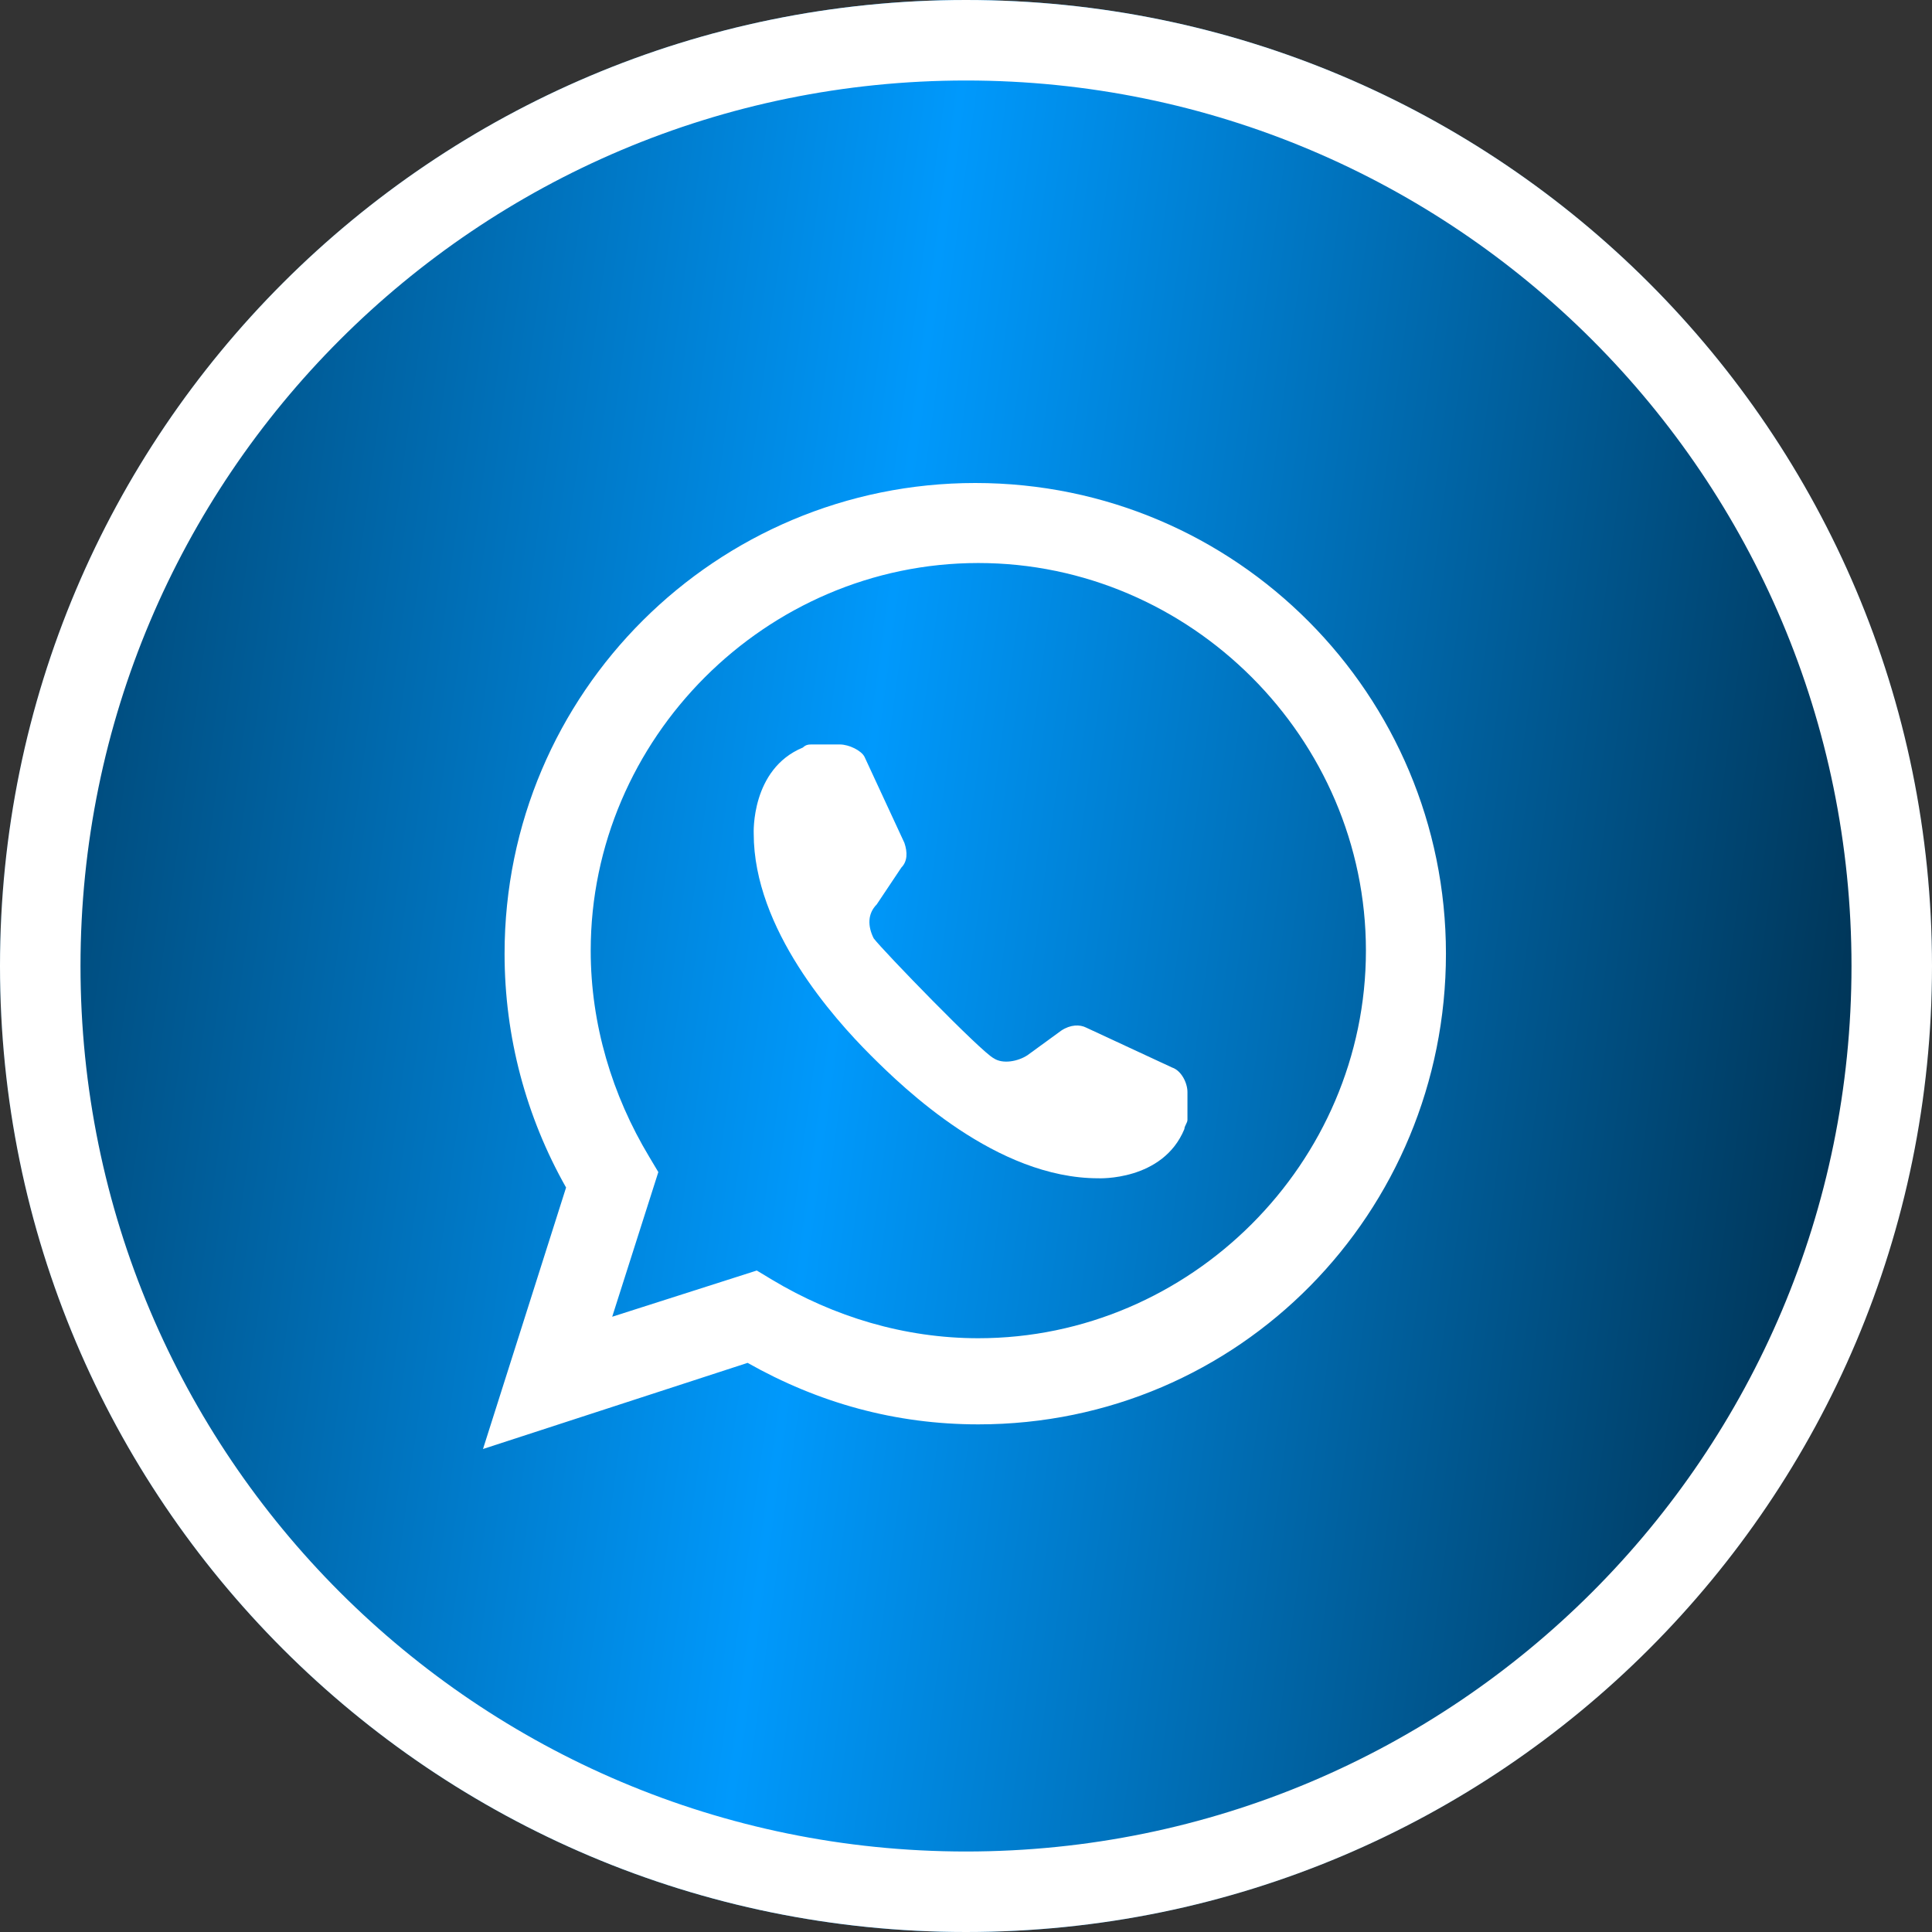
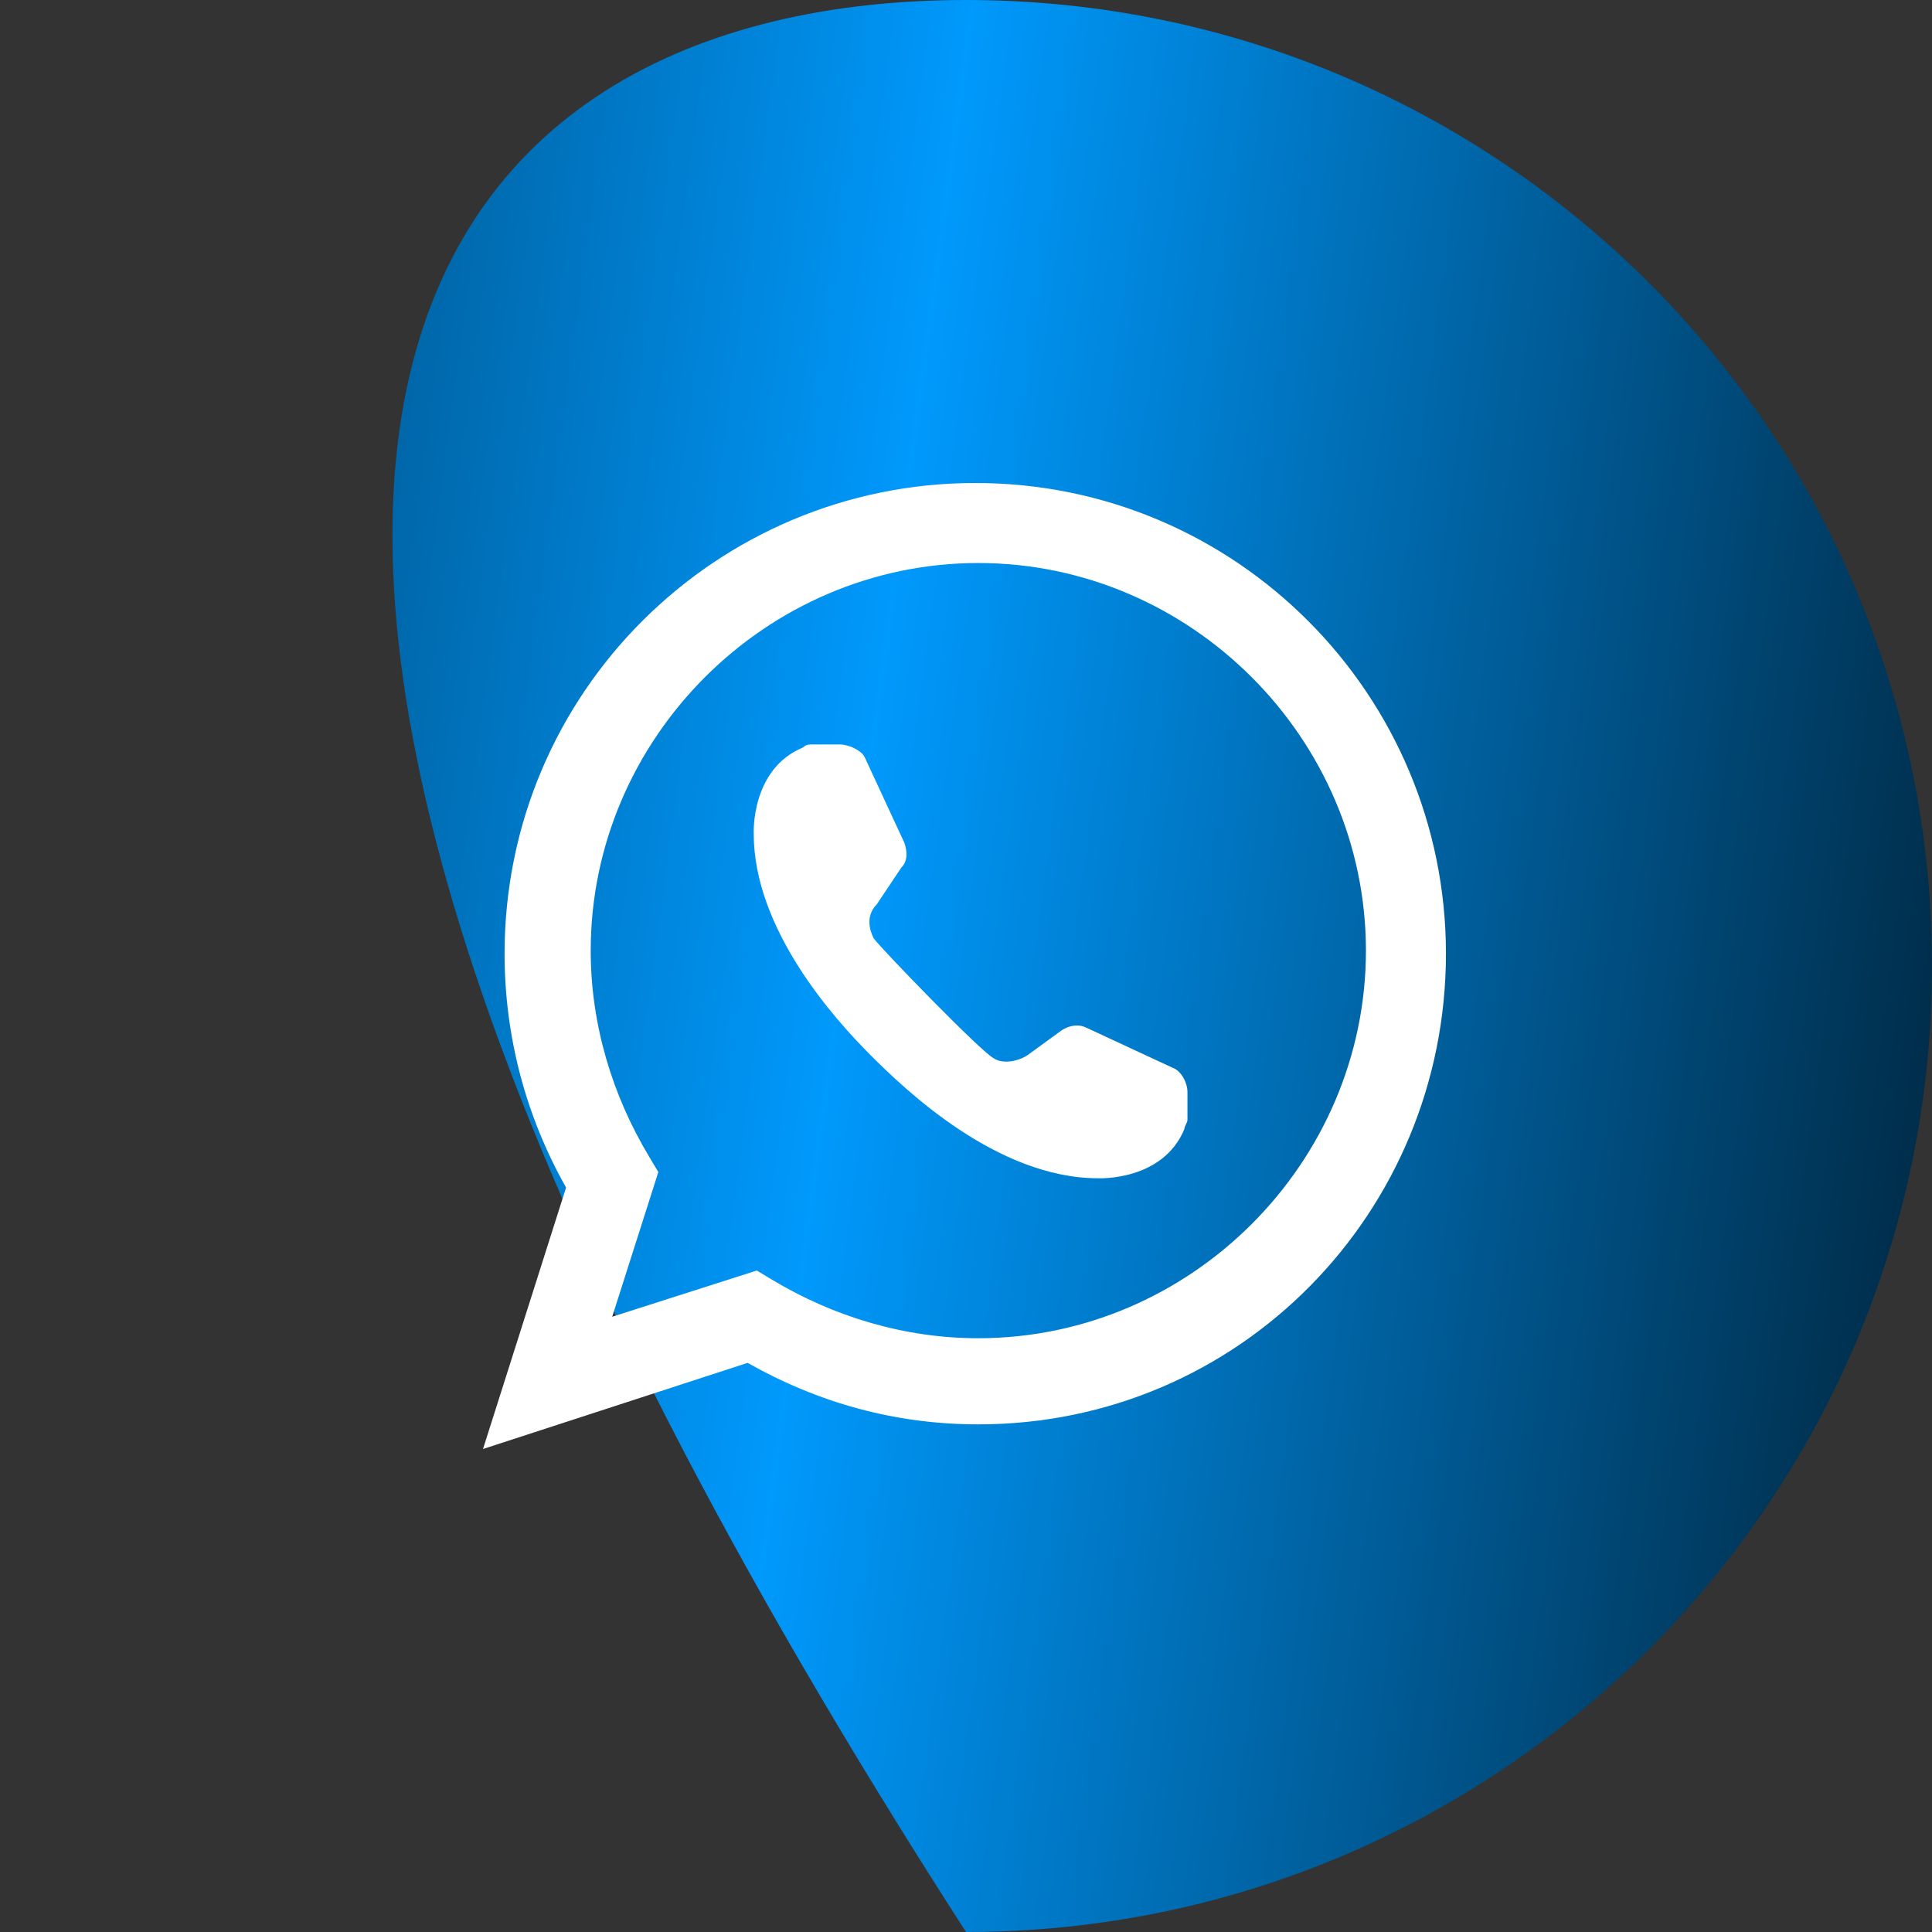
<svg xmlns="http://www.w3.org/2000/svg" width="24" height="24" viewBox="0 0 24 24" fill="none">
  <rect x="0" y="0" width="24" height="24" fill="#333333" stroke="none" />
-   <path d="M24 12C24 18.627 18.627 24 12 24C5.373 24 0 18.627 0 12C0 5.373 5.373 0 12 0C18.627 0 24 5.373 24 12Z" fill="url(#paint0_linear_444_2590)" />
-   <path fill-rule="evenodd" clip-rule="evenodd" d="M12 23C18.075 23 23 18.075 23 12C23 5.925 18.075 1 12 1C5.925 1 1 5.925 1 12C1 18.075 5.925 23 12 23ZM12 24C18.627 24 24 18.627 24 12C24 5.373 18.627 0 12 0C5.373 0 0 5.373 0 12C0 18.627 5.373 24 12 24Z" fill="white" />
+   <path d="M24 12C24 18.627 18.627 24 12 24C0 5.373 5.373 0 12 0C18.627 0 24 5.373 24 12Z" fill="url(#paint0_linear_444_2590)" />
  <path d="M14.56 13.261L13.49 12.764C13.414 12.726 13.299 12.726 13.184 12.802L12.764 13.108C12.649 13.184 12.458 13.223 12.344 13.146C12.191 13.07 10.968 11.809 10.853 11.656C10.777 11.503 10.777 11.35 10.891 11.235L11.197 10.777C11.274 10.7 11.274 10.586 11.235 10.471L10.739 9.401C10.7 9.324 10.547 9.248 10.433 9.248H10.089C10.051 9.248 10.012 9.248 9.974 9.286C9.325 9.554 9.363 10.356 9.363 10.356C9.363 11.541 10.356 12.649 10.815 13.108C11.235 13.528 12.382 14.637 13.643 14.637C13.643 14.637 14.445 14.675 14.713 14.025C14.713 13.987 14.751 13.949 14.751 13.911V13.566C14.751 13.452 14.675 13.299 14.56 13.261Z" fill="white" />
  <path d="M6 18L7.032 14.752C6.535 13.873 6.268 12.879 6.268 11.847C6.268 8.599 8.904 6 12.115 6C15.363 6 17.962 8.637 17.962 11.847C17.962 15.057 15.401 17.694 12.153 17.694C11.121 17.694 10.166 17.427 9.287 16.93L6 18ZM9.401 15.783L9.592 15.898C10.357 16.357 11.236 16.624 12.153 16.624C14.79 16.624 16.968 14.446 16.968 11.809C16.968 9.172 14.79 6.994 12.153 6.994C9.516 6.994 7.338 9.172 7.338 11.809C7.338 12.726 7.605 13.605 8.064 14.369L8.178 14.56L7.605 16.357L9.401 15.783Z" fill="white" />
  <defs>
    <linearGradient id="paint0_linear_444_2590" x1="-6.708" y1="-4.985" x2="31.536" y2="0.173" gradientUnits="userSpaceOnUse">
      <stop />
      <stop offset="0.5" stop-color="#0099FC" />
      <stop offset="1" />
    </linearGradient>
  </defs>
</svg>